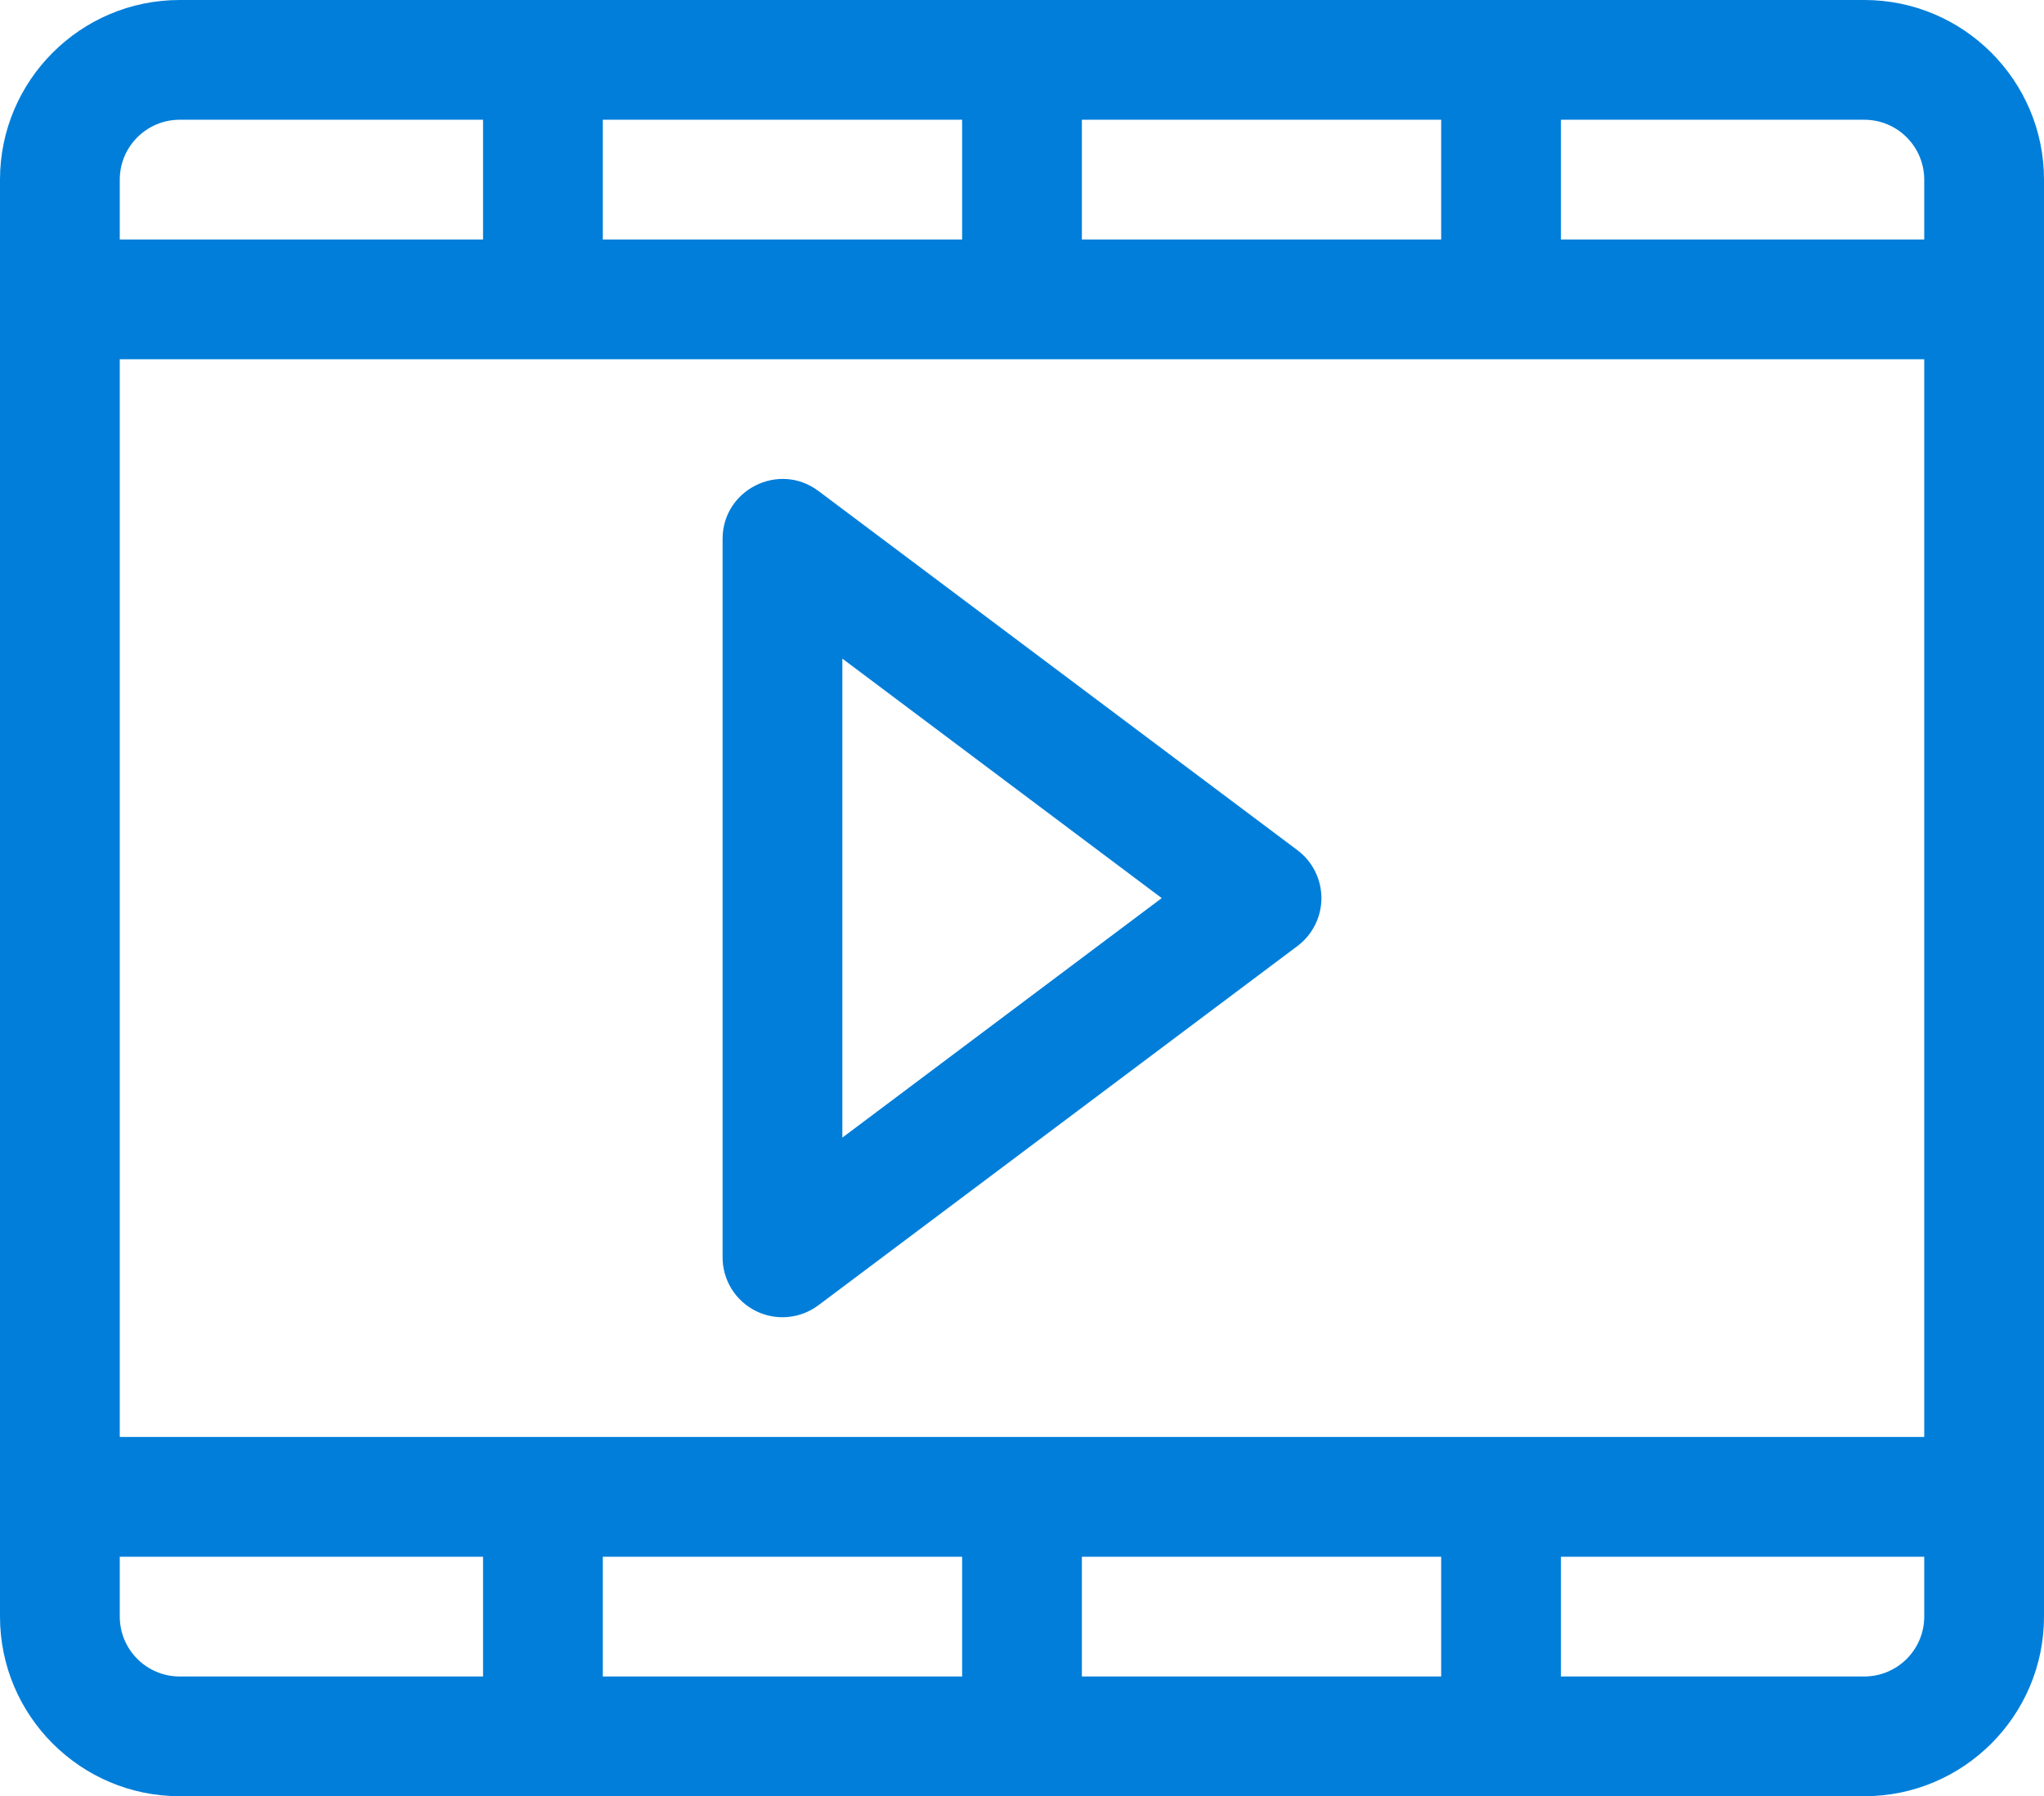
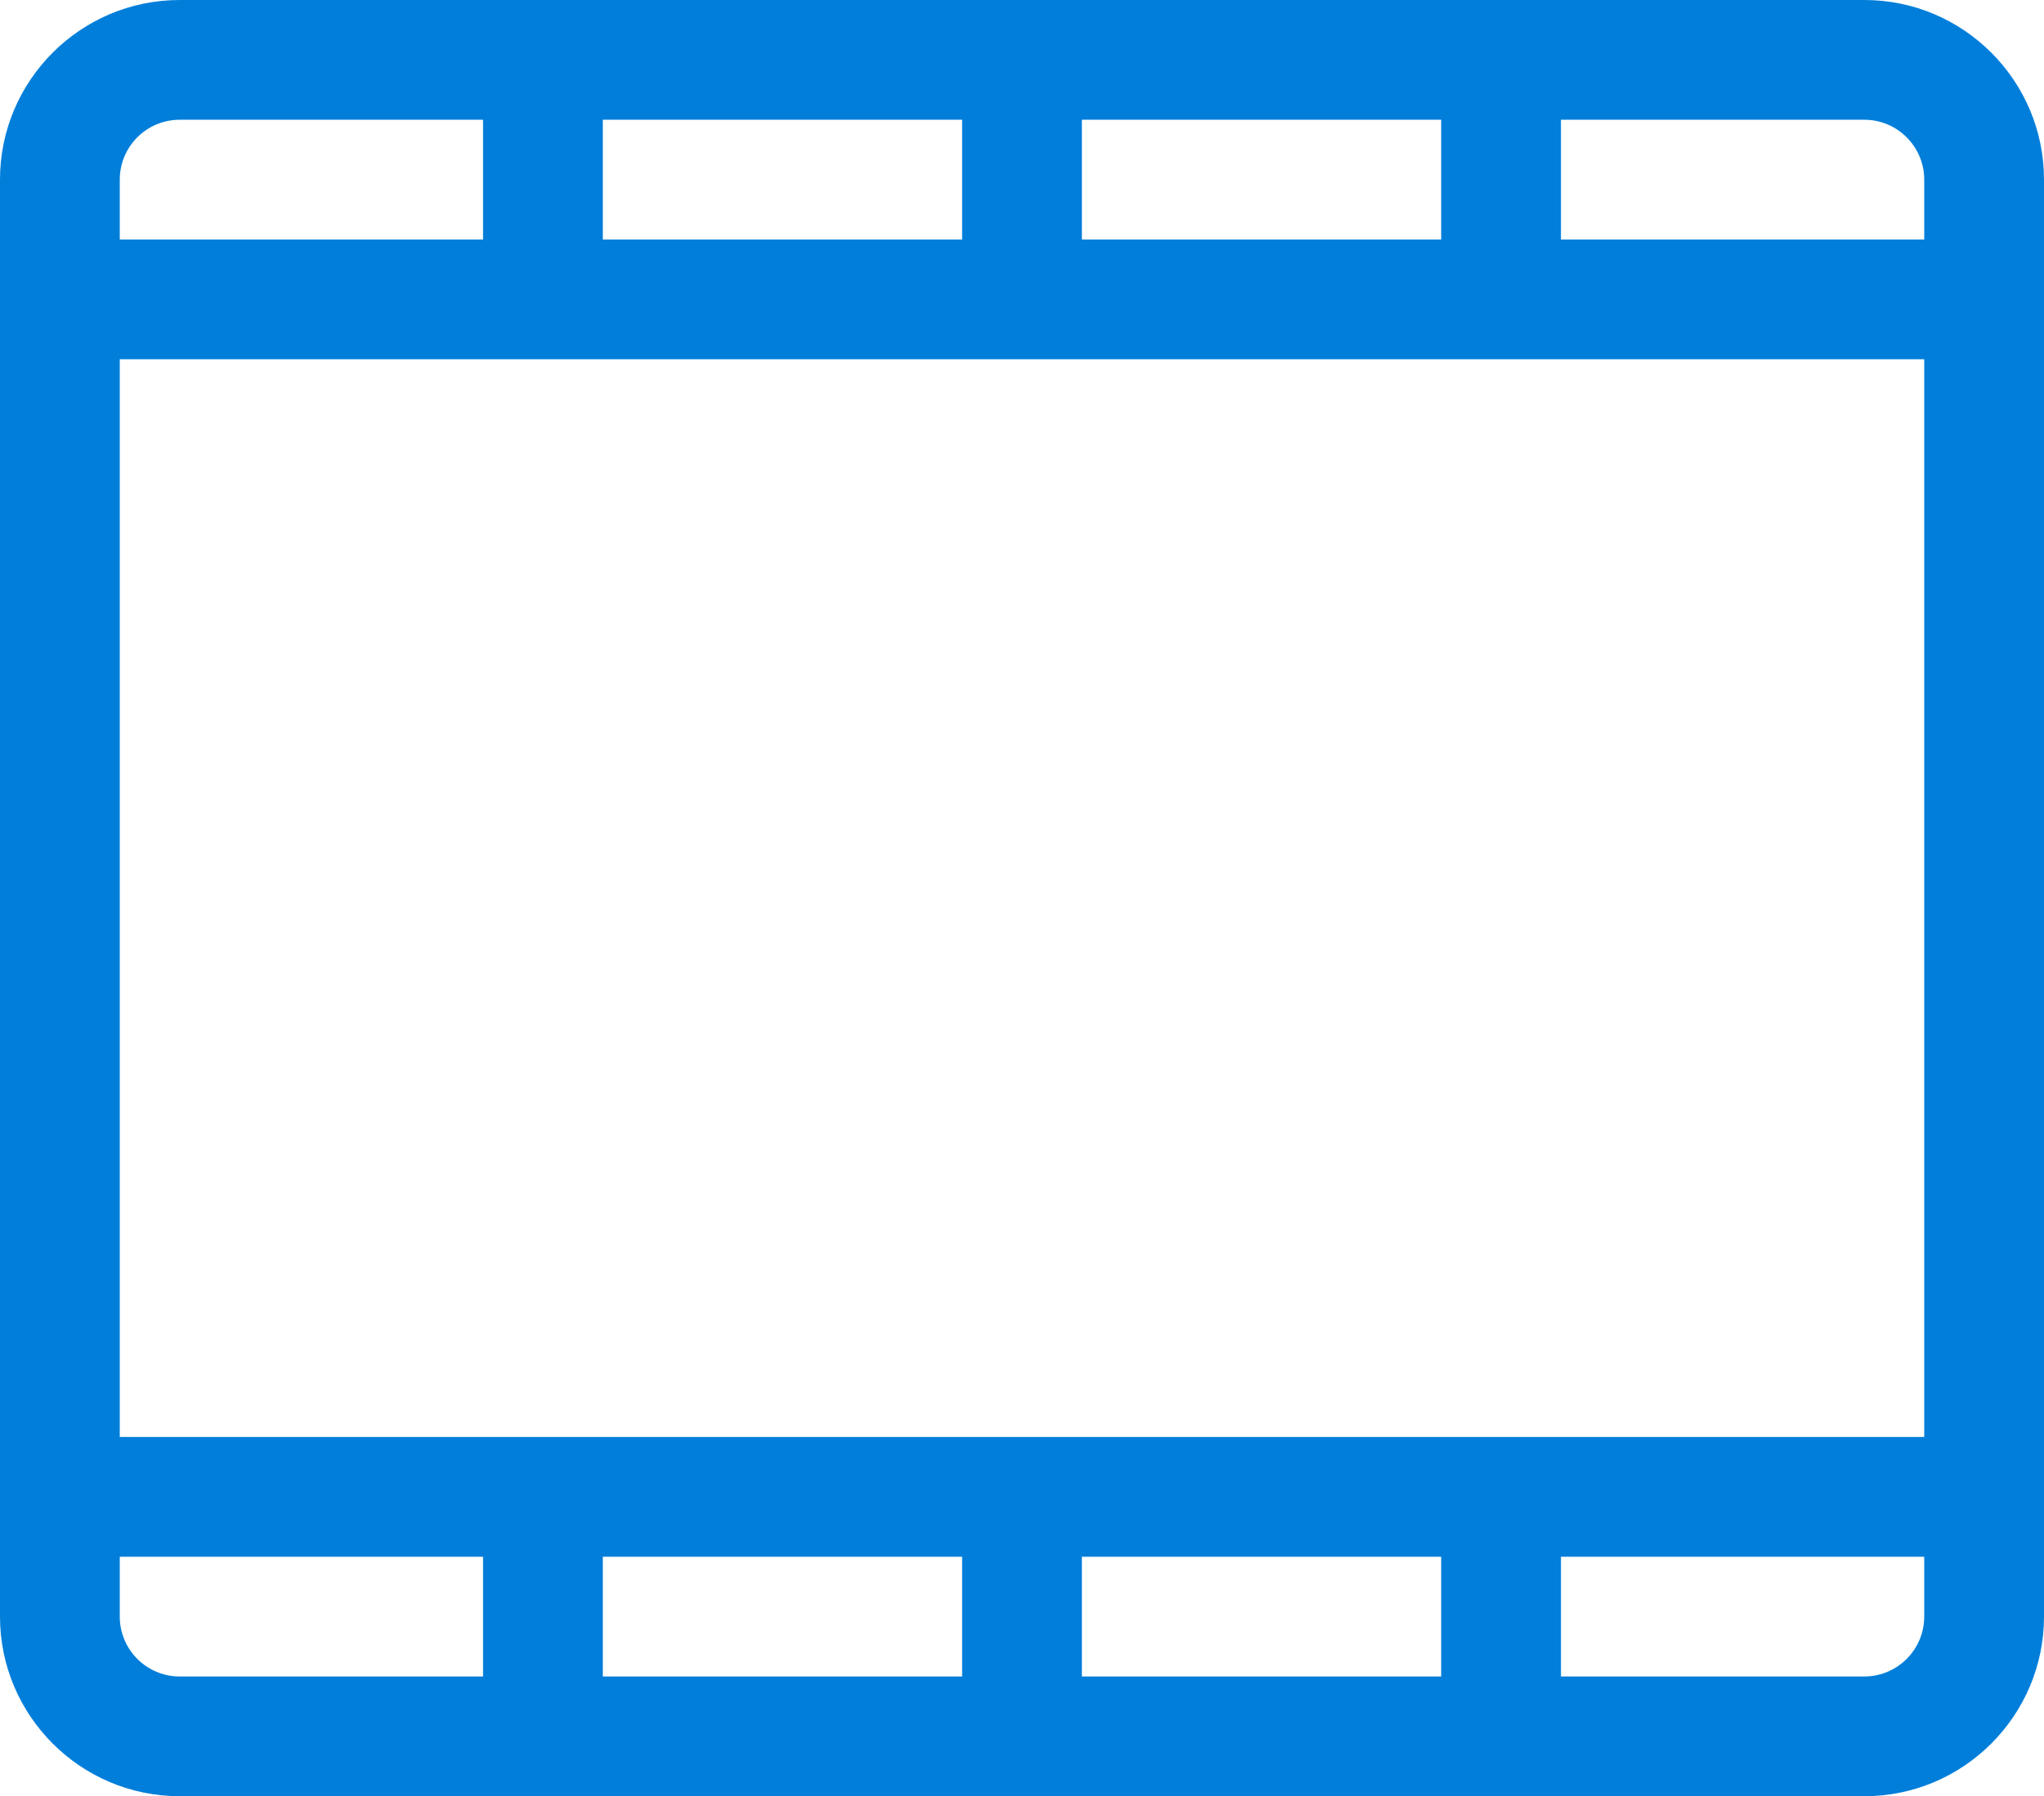
<svg xmlns="http://www.w3.org/2000/svg" width="200px" height="175.782px" viewBox="0 0 200 175.782" version="1.1">
  <title>video-marketing-white</title>
  <g id="Mood-Board" stroke="none" stroke-width="1" fill="none" fill-rule="evenodd">
    <g id="video-marketing-white" fill="#007EDA" fill-rule="nonzero">
      <path d="M182.422,0 L17.578,0 C7.886,0 0,7.886 0,17.578 L0,158.203 C0,167.896 7.886,175.782 17.578,175.782 L182.422,175.782 C192.114,175.782 200,167.896 200,158.203 L200,17.578 C200,7.886 192.114,0 182.422,0 Z M94.141,152.344 L94.141,164.063 L58.984,164.063 L58.984,152.344 L94.141,152.344 Z M105.859,152.344 L141.016,152.344 L141.016,164.063 L105.859,164.063 L105.859,152.344 Z M11.719,140.625 L11.719,35.156 L188.281,35.156 L188.281,140.625 L11.719,140.625 Z M105.859,23.438 L105.859,11.719 L141.016,11.719 L141.016,23.438 L105.859,23.438 Z M94.141,23.438 L58.984,23.438 L58.984,11.719 L94.141,11.719 L94.141,23.438 Z M188.281,17.578 L188.281,23.438 L152.734,23.438 L152.734,11.719 L182.422,11.719 C185.652,11.719 188.281,14.348 188.281,17.578 Z M17.578,11.719 L47.266,11.719 L47.266,23.438 L11.719,23.438 L11.719,17.578 C11.719,14.348 14.348,11.719 17.578,11.719 Z M11.719,158.203 L11.719,152.344 L47.266,152.344 L47.266,164.063 L17.578,164.063 C14.348,164.063 11.719,161.434 11.719,158.203 Z M182.422,164.063 L152.734,164.063 L152.734,152.344 L188.281,152.344 L188.281,158.203 C188.281,161.434 185.652,164.063 182.422,164.063 Z" id="Shape" />
-       <path d="M126.953,83.203 L80.078,48.047 C76.212,45.148 70.703,47.931 70.703,52.734 L70.703,123.047 C70.703,125.267 71.957,127.295 73.943,128.289 C75.923,129.279 78.3,129.068 80.078,127.735 L126.953,92.579 C128.429,91.472 129.297,89.736 129.297,87.891 C129.297,86.046 128.429,84.309 126.953,83.203 Z M82.422,111.329 L82.422,64.453 L113.672,87.891 L82.422,111.329 Z" id="Shape" />
    </g>
  </g>
</svg>